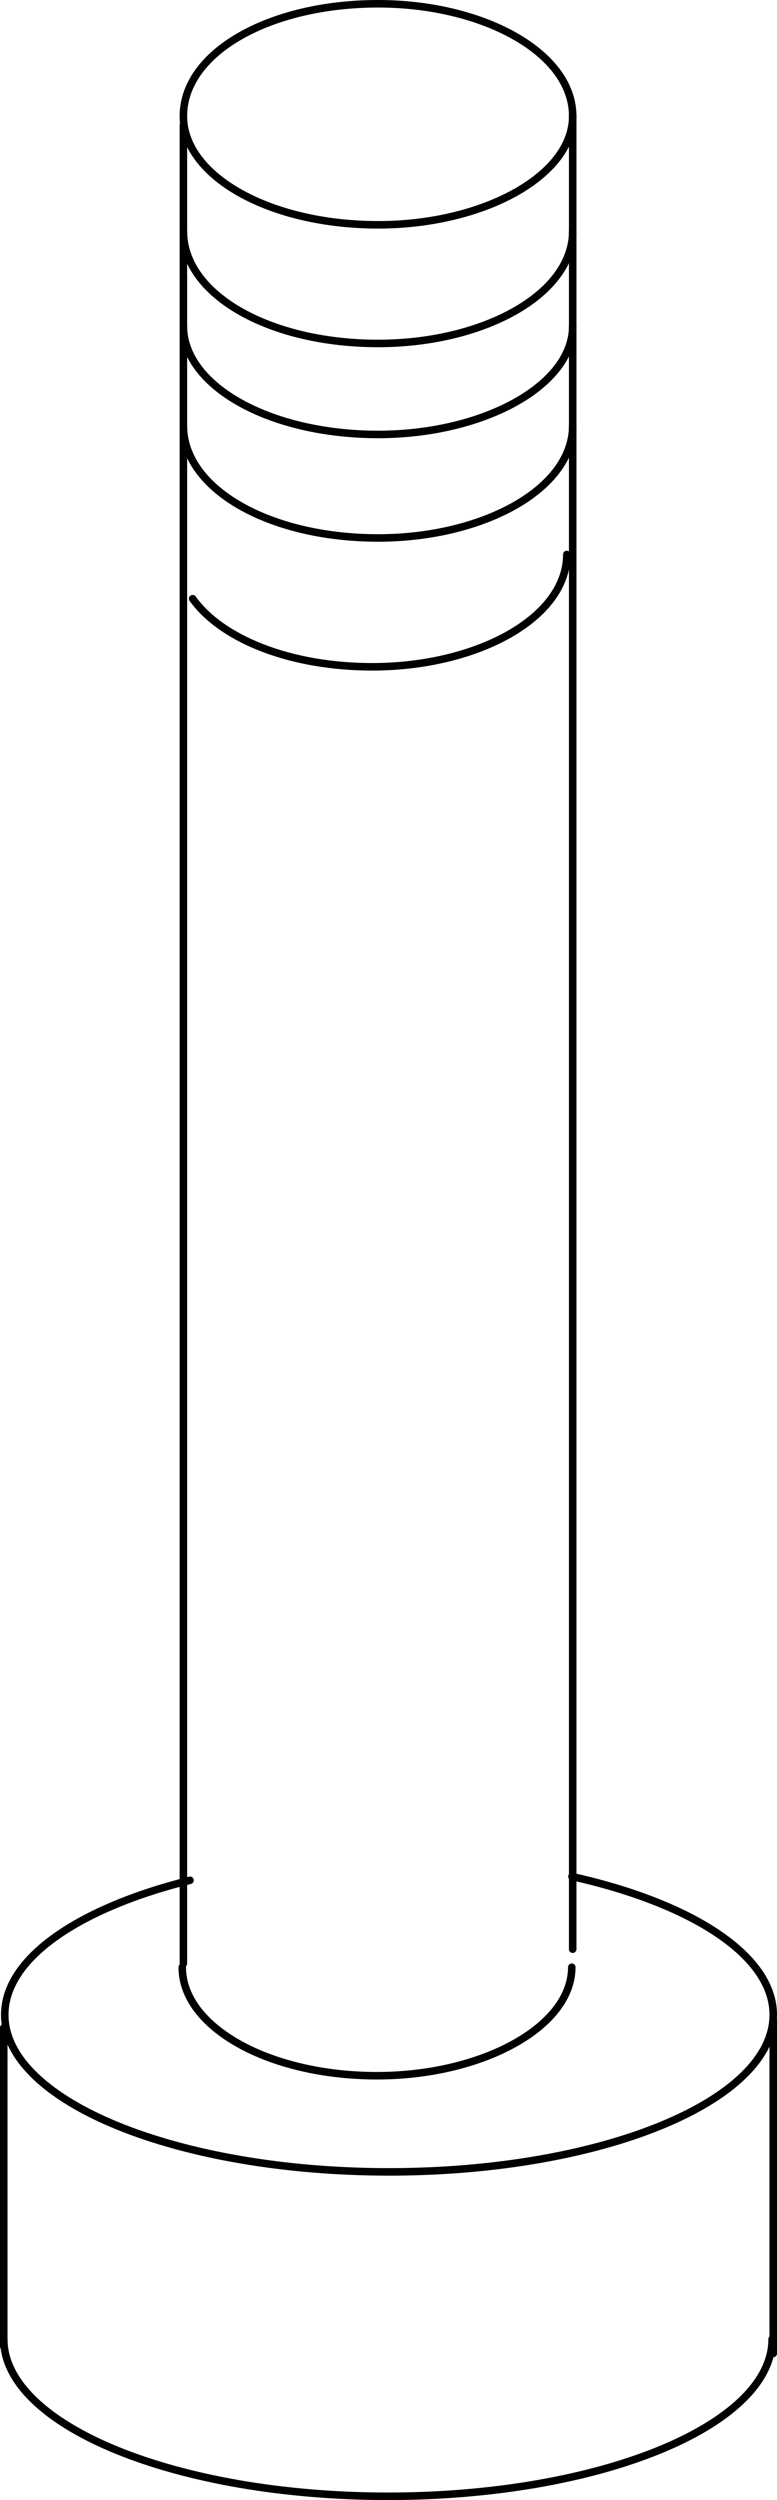
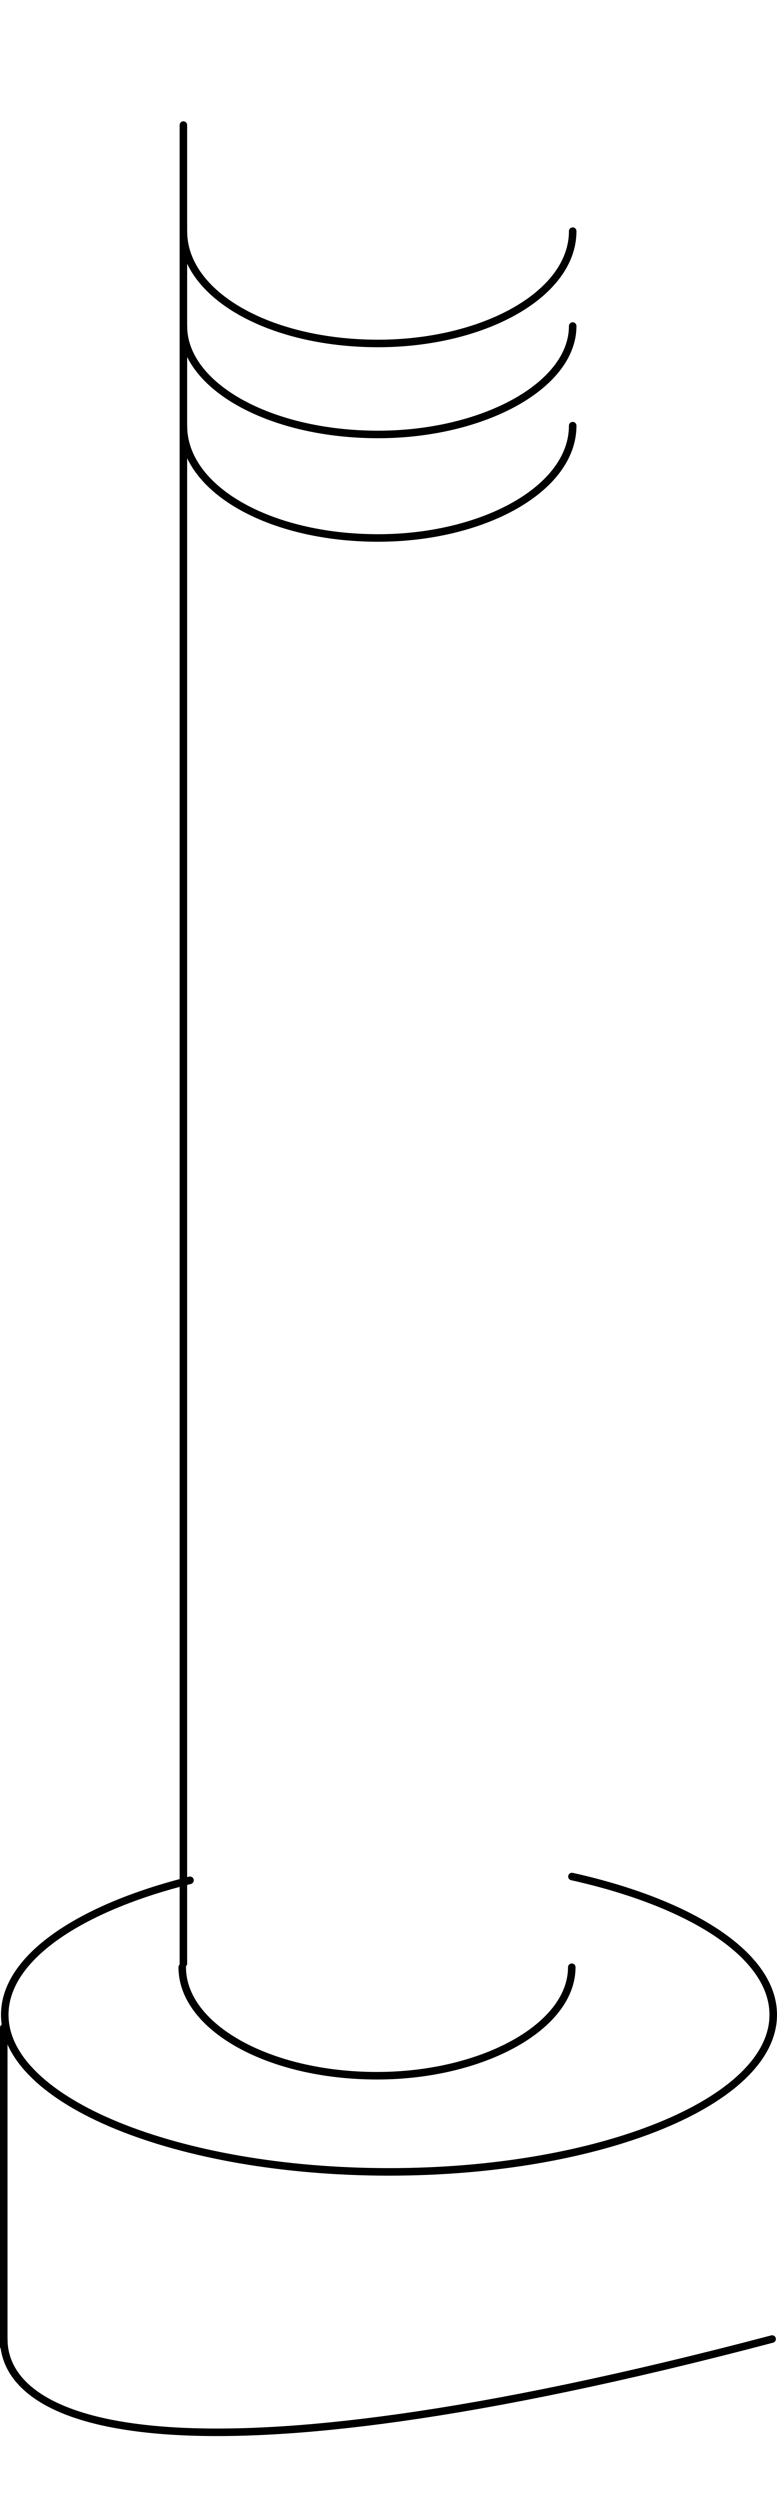
<svg xmlns="http://www.w3.org/2000/svg" id="Standardebene" width="100%" height="100%" viewBox="0 0 13.414 43.134" fill-rule="evenodd" clip-rule="evenodd" stroke="#000000" stroke-linecap="round" fill="none" xml:space="preserve">
  <g>
    <path stroke-width="0.13" stroke-linecap="butt" id="path551240" d="M9.874 32.377C11.941 32.837 13.349 33.737 13.349 34.762C13.349 36.256 10.371 37.473 6.716 37.473C3.06 37.473 0.082 36.256 0.082 34.762C0.082 33.783 1.365 32.92 3.28 32.442" />
-     <path stroke-width="0.13" stroke-linecap="butt" id="path551244" d="M13.33 40.357C13.33 41.85 10.35 43.07 6.698 43.07C3.044 43.07 0.065 41.85 0.065 40.357" />
+     <path stroke-width="0.13" stroke-linecap="butt" id="path551244" d="M13.33 40.357C3.044 43.07 0.065 41.85 0.065 40.357" />
    <path stroke-width="0.13" stroke-linecap="butt" id="path551248" d="M0.065 34.987L0.065 40.484" />
-     <path stroke-width="0.13" stroke-linecap="butt" id="path551252" d="M13.349 34.865L13.349 40.606" />
-     <path stroke-width="0.13" stroke-linecap="butt" id="path551236" d="M9.887 2.009L9.887 33.631" />
    <path stroke-width="0.13" stroke-linecap="butt" id="path551232" d="M3.166 2.158L3.166 33.878" />
    <path stroke-width="0.13" stroke-linecap="butt" id="path551224" d="M3.166 5.625C3.166 6.657 4.652 7.496 6.527 7.496C8.336 7.496 9.887 6.657 9.887 5.625" />
    <path stroke-width="0.13" stroke-linecap="butt" id="path551228" d="M3.166 3.988C3.166 5.086 4.652 5.926 6.527 5.926C8.336 5.926 9.887 5.086 9.887 3.988" />
-     <path stroke-width="0.13" stroke-linecap="butt" id="path551220" d="M3.326 10.33C3.831 11.032 5.019 11.505 6.424 11.505C8.234 11.505 9.785 10.664 9.785 9.567" />
    <path stroke-width="0.13" stroke-linecap="butt" id="path551216" d="M3.166 7.344C3.166 8.439 4.652 9.282 6.527 9.282C8.336 9.282 9.887 8.439 9.887 7.344" />
-     <path stroke-width="0.13" stroke-linecap="butt" id="path551212" d="M9.887 2.003C9.887 0.905 8.336 0.065 6.527 0.065C4.652 0.065 3.166 0.905 3.166 2.003" />
-     <path stroke-width="0.13" stroke-linecap="butt" id="path551204" d="M3.166 2.003C3.166 3.037 4.652 3.879 6.527 3.879C8.336 3.879 9.887 3.037 9.887 2.003" />
    <path stroke-width="0.13" stroke-linecap="butt" id="path551208" d="M3.146 33.942C3.146 34.973 4.636 35.814 6.508 35.814C8.32 35.814 9.871 34.973 9.871 33.942" />
  </g>
</svg>